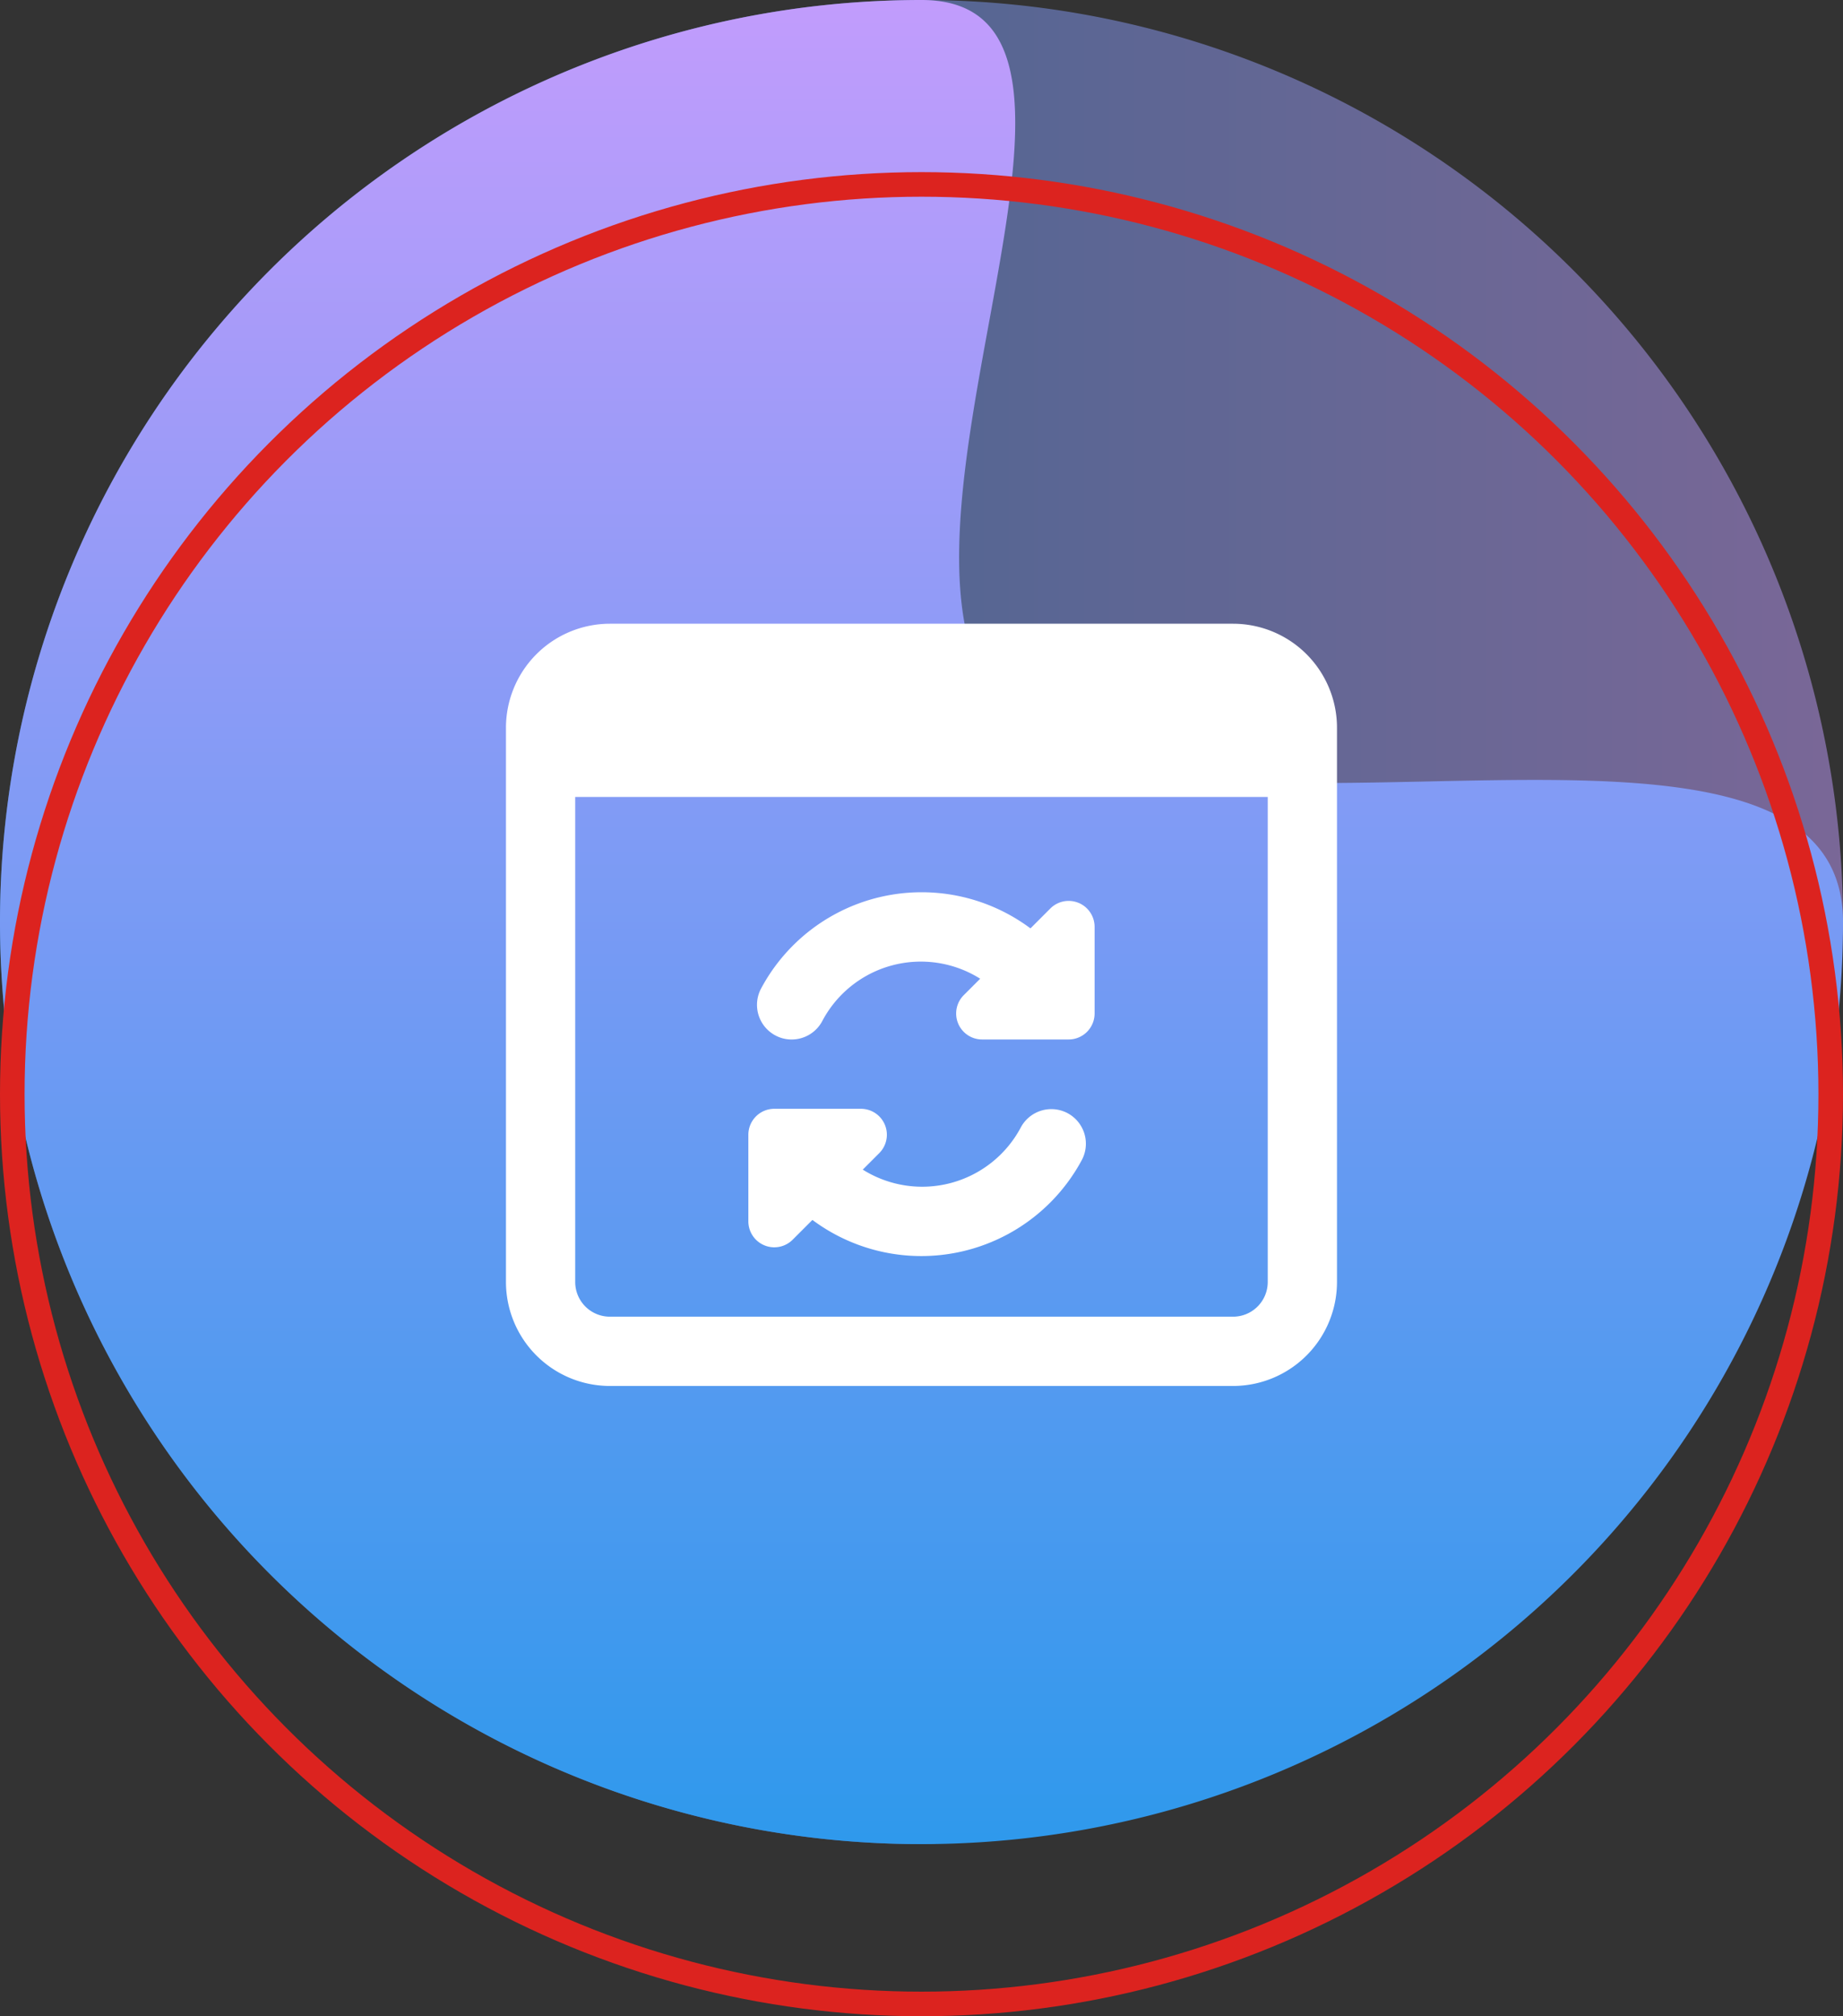
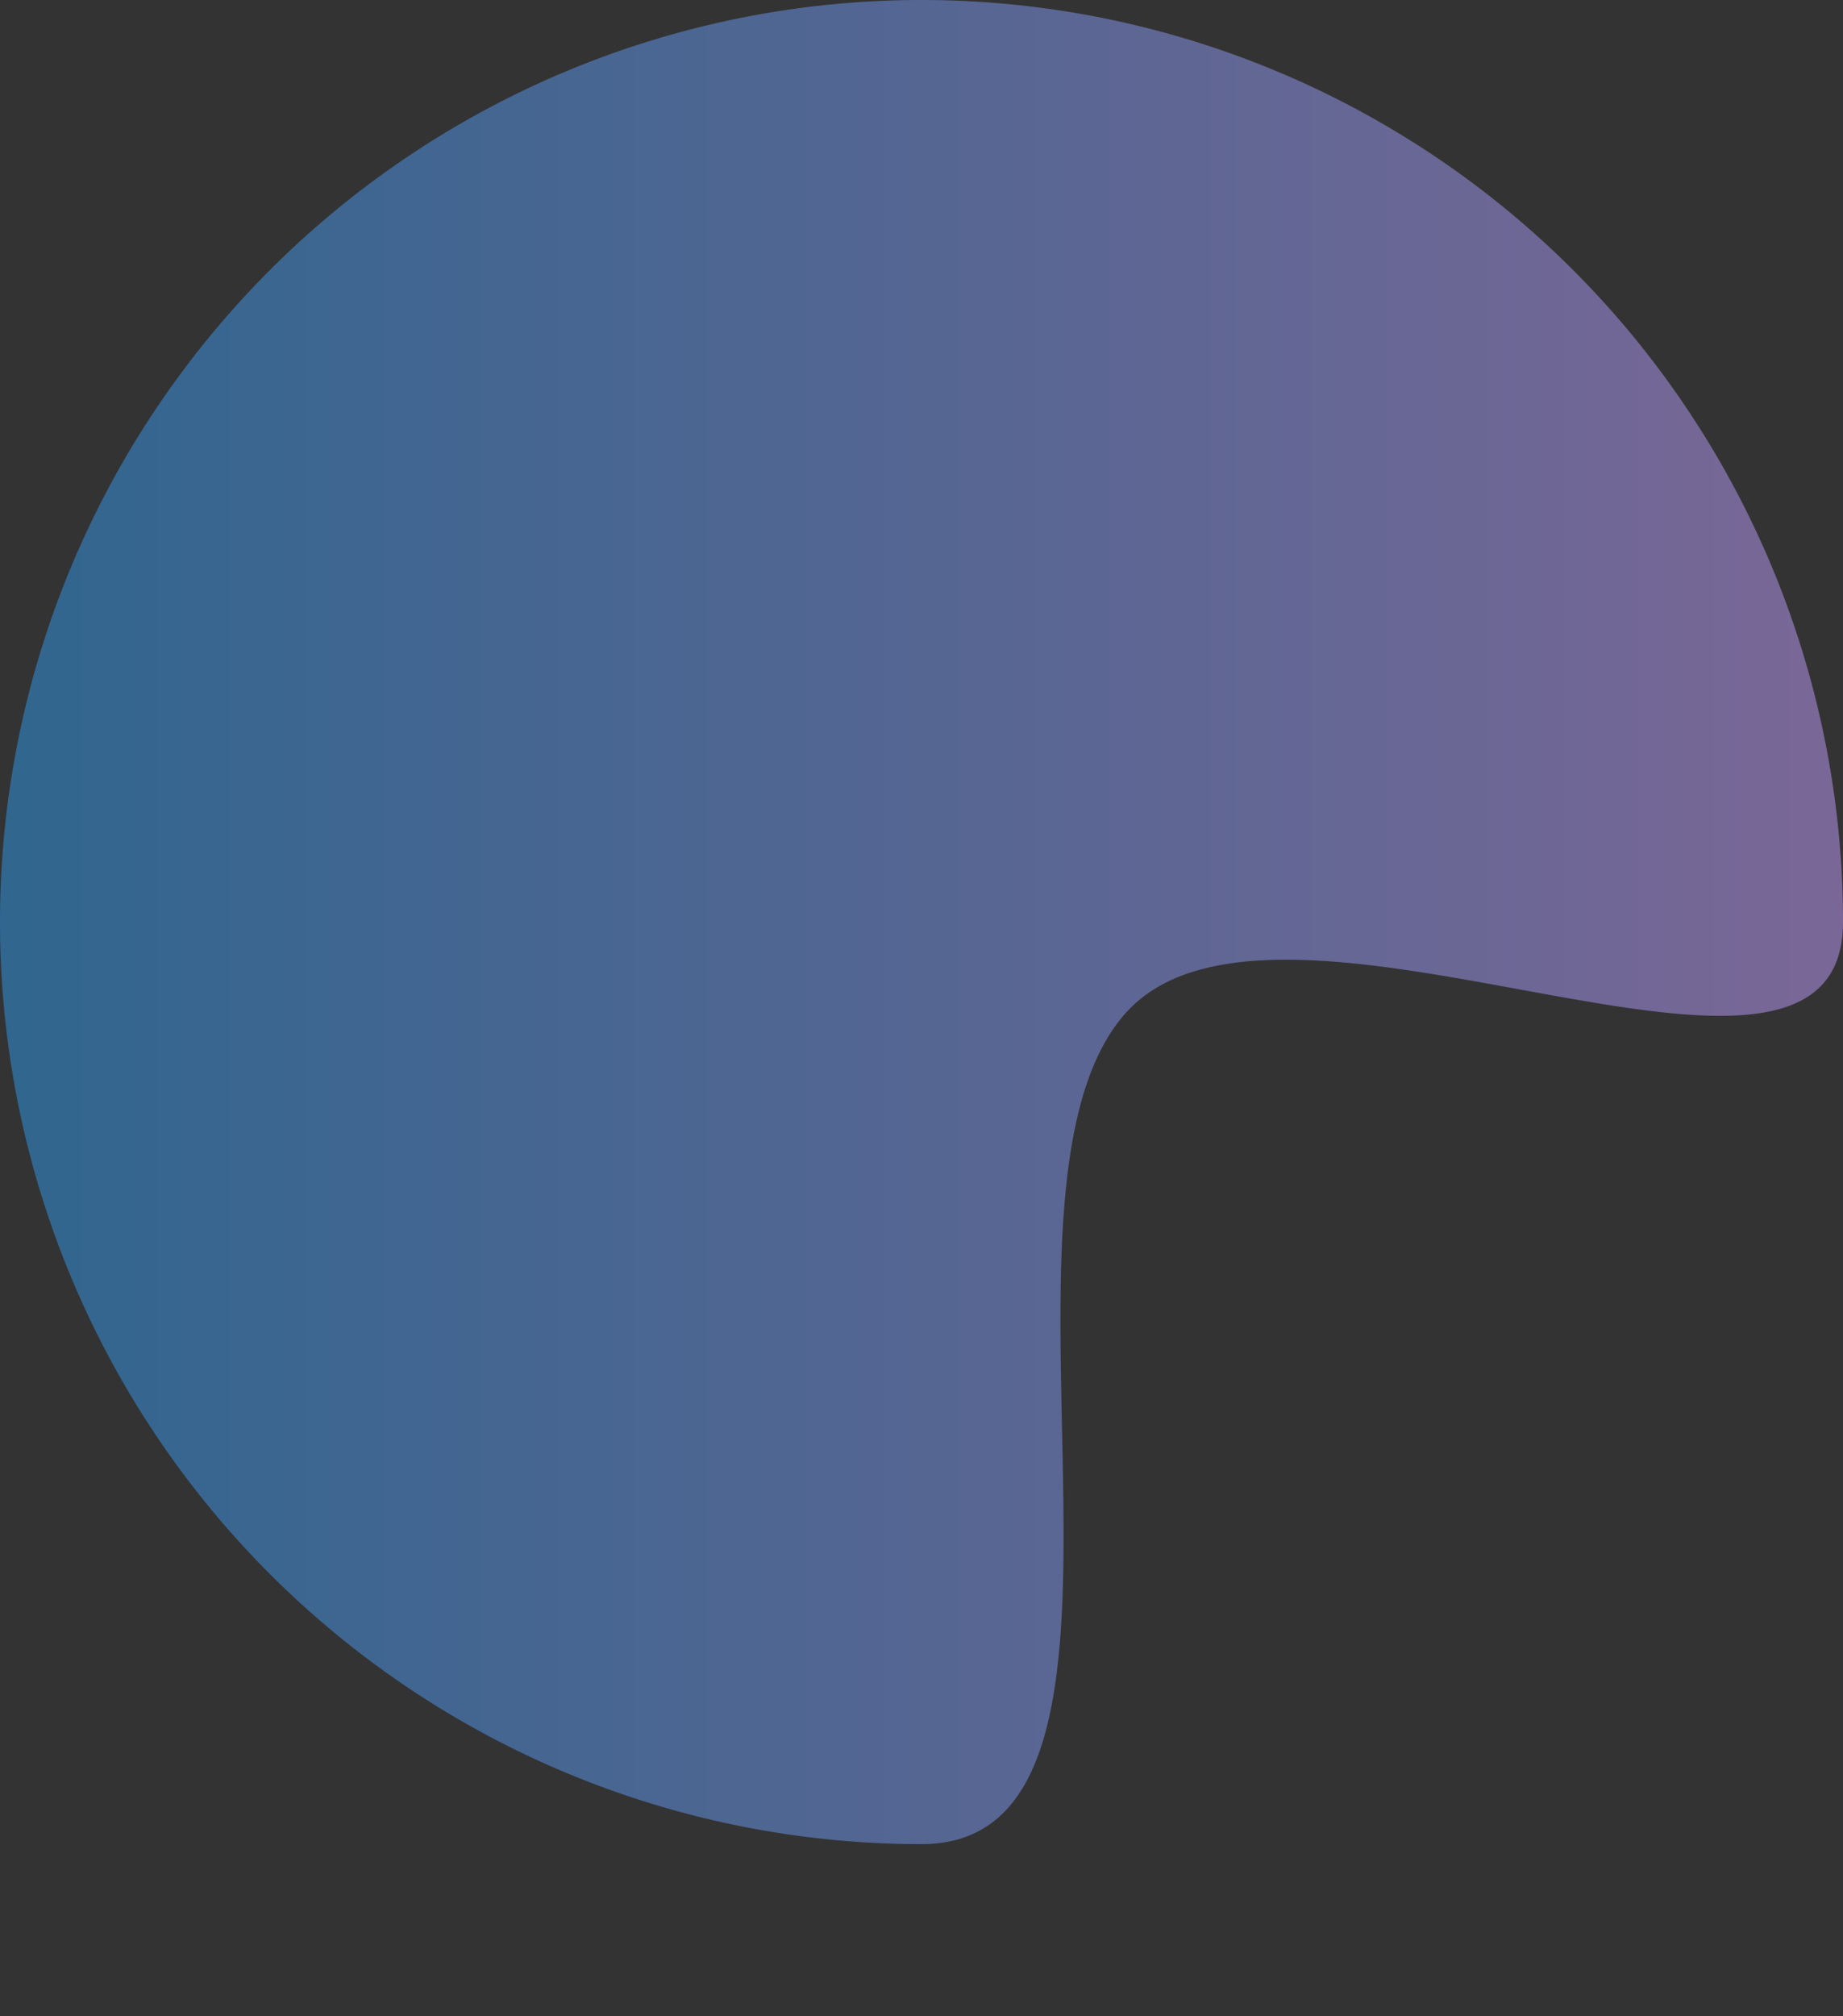
<svg xmlns="http://www.w3.org/2000/svg" width="75" height="82" viewBox="0 0 75 82">
  <rect x="0" y="0" width="75" height="82" fill="#333333" stroke="none" />
  <defs>
    <linearGradient id="linear-gradient" x1="0.5" x2="0.5" y2="1" gradientUnits="objectBoundingBox">
      <stop offset="0" stop-color="#c29cfc" />
      <stop offset="1" stop-color="#2e99ec" />
    </linearGradient>
  </defs>
  <g id="aws-offer-4" transform="translate(-988 -2821.408)">
    <g id="Group_4362" data-name="Group 4362" transform="translate(819 199.408)">
      <g id="Group_4359" data-name="Group 4359">
        <path id="Path_6731" data-name="Path 6731" d="M37.5,0c9.817,0-3.247,22.772,3.636,29.131C48.355,35.8,75,26.606,75,37.5A37.5,37.5,0,1,1,37.5,0Z" transform="translate(244 2622) rotate(90)" opacity="0.5" fill="url(#linear-gradient)" />
-         <path id="Path_6730" data-name="Path 6730" d="M37.5,0c9.817,0-3.247,22.772,3.636,29.131C48.355,35.8,75,26.606,75,37.5A37.5,37.5,0,1,1,37.5,0Z" transform="translate(169 2622)" fill="url(#linear-gradient)" />
      </g>
      <g id="Ellipse_2156" data-name="Ellipse 2156" transform="translate(169 2629)" fill="none" stroke="#dc231f" stroke-width="1">
        <circle cx="37.5" cy="37.5" r="37.5" stroke="none" />
-         <circle cx="37.5" cy="37.5" r="37" fill="none" />
      </g>
    </g>
    <g id="c_-exp-3" data-name="c#-exp-3" transform="translate(1008.59 2845.775)">
      <g id="Group_889" data-name="Group 889" transform="translate(0 1)">
-         <path id="Path_1672" data-name="Path 1672" d="M29.591,1H4.227A4.232,4.232,0,0,0,0,5.227V27.773A4.232,4.232,0,0,0,4.227,32H29.591a4.232,4.232,0,0,0,4.227-4.227V5.227A4.232,4.232,0,0,0,29.591,1Zm0,28.182H4.227a1.411,1.411,0,0,1-1.409-1.409V8.045H31V27.773A1.411,1.411,0,0,1,29.591,29.182Z" transform="translate(0 -1)" fill="#fff" />
-       </g>
+         </g>
      <g id="Group_890" data-name="Group 890" transform="translate(9.864 20.727)">
-         <path id="Path_1673" data-name="Path 1673" d="M20,15.183a1.41,1.41,0,0,0-1.909.568,4.546,4.546,0,0,1-6.435,1.723l.671-.671A1.056,1.056,0,0,0,11.58,15H8.057A1.057,1.057,0,0,0,7,16.057V19.58a1.056,1.056,0,0,0,1.8.747l.807-.807a7.415,7.415,0,0,0,10.957-2.425A1.41,1.41,0,0,0,20,15.183Z" transform="translate(-7 -15)" fill="#fff" />
-       </g>
+         </g>
      <g id="Group_891" data-name="Group 891" transform="translate(10.216 11.92)">
-         <path id="Path_1674" data-name="Path 1674" d="M20.336,9.183a1.055,1.055,0,0,0-1.151.23l-.807.807a7.408,7.408,0,0,0-10.96,2.442,1.409,1.409,0,0,0,.573,1.908,1.39,1.39,0,0,0,.666.169A1.412,1.412,0,0,0,9.9,14a4.537,4.537,0,0,1,6.432-1.733l-.671.671a1.056,1.056,0,0,0,.747,1.8h3.523a1.057,1.057,0,0,0,1.057-1.057V10.159a1.058,1.058,0,0,0-.652-.977Z" transform="translate(-7.25 -8.75)" fill="#fff" />
-       </g>
+         </g>
    </g>
  </g>
</svg>